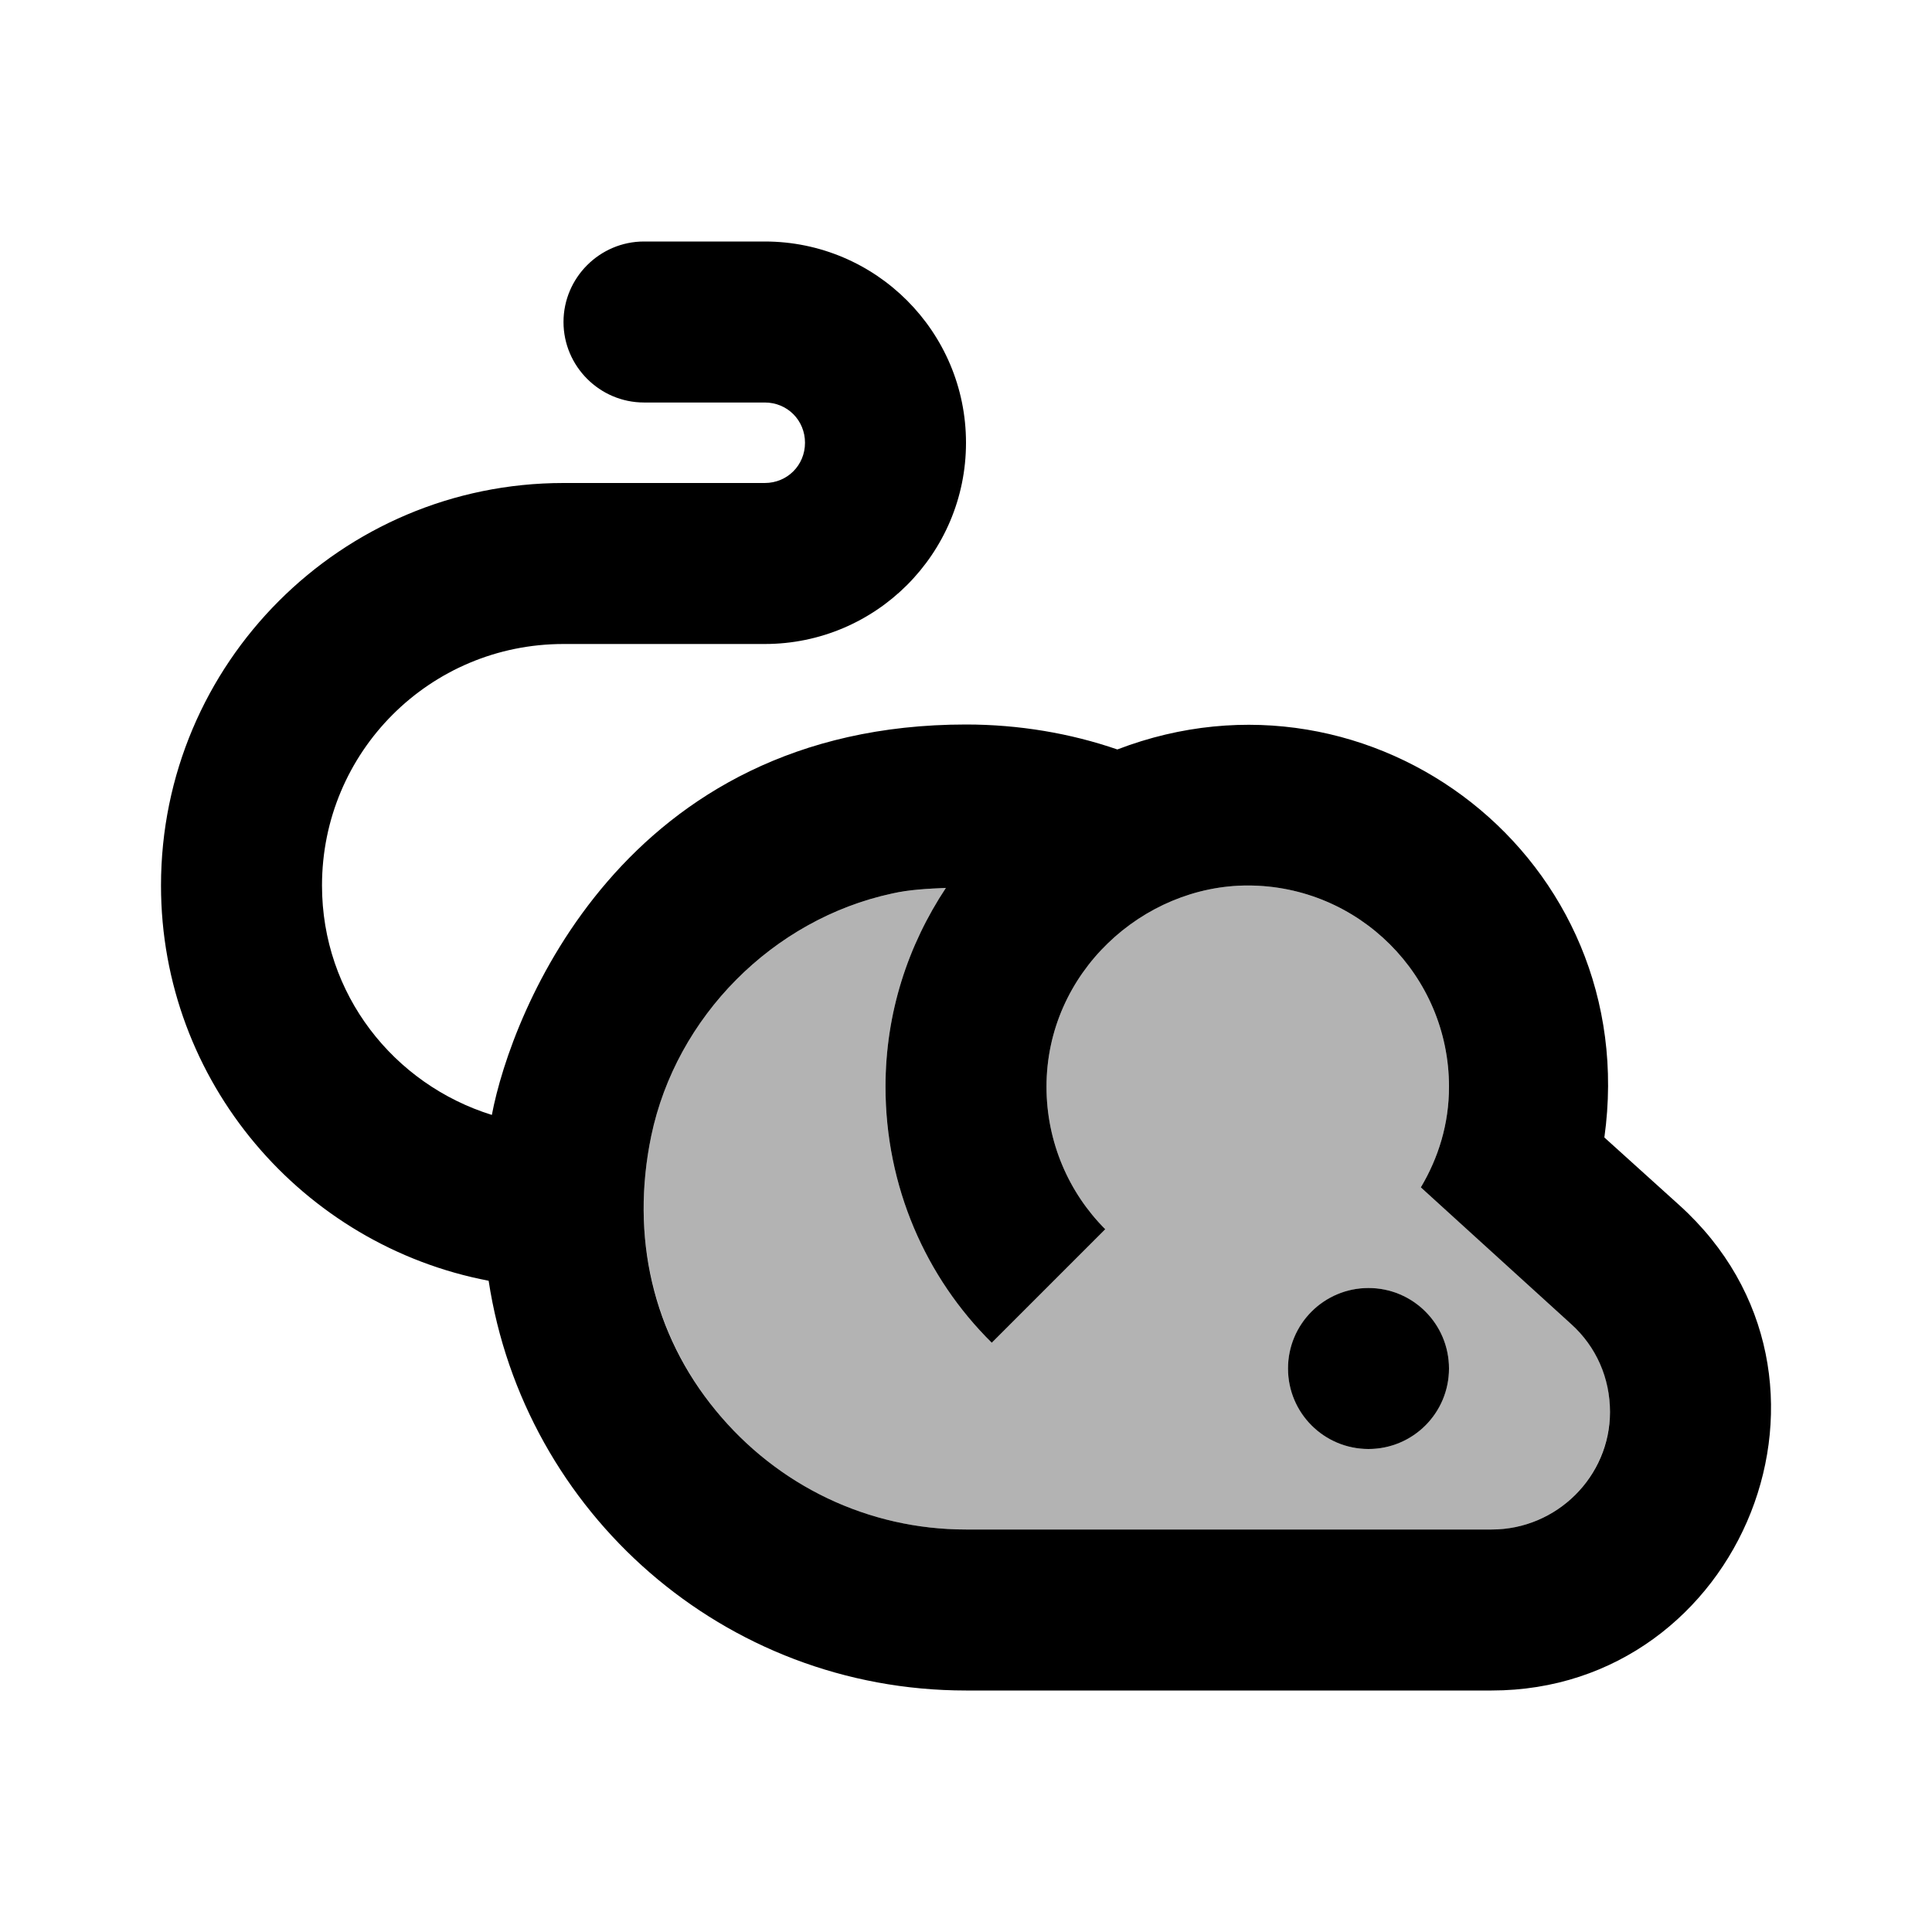
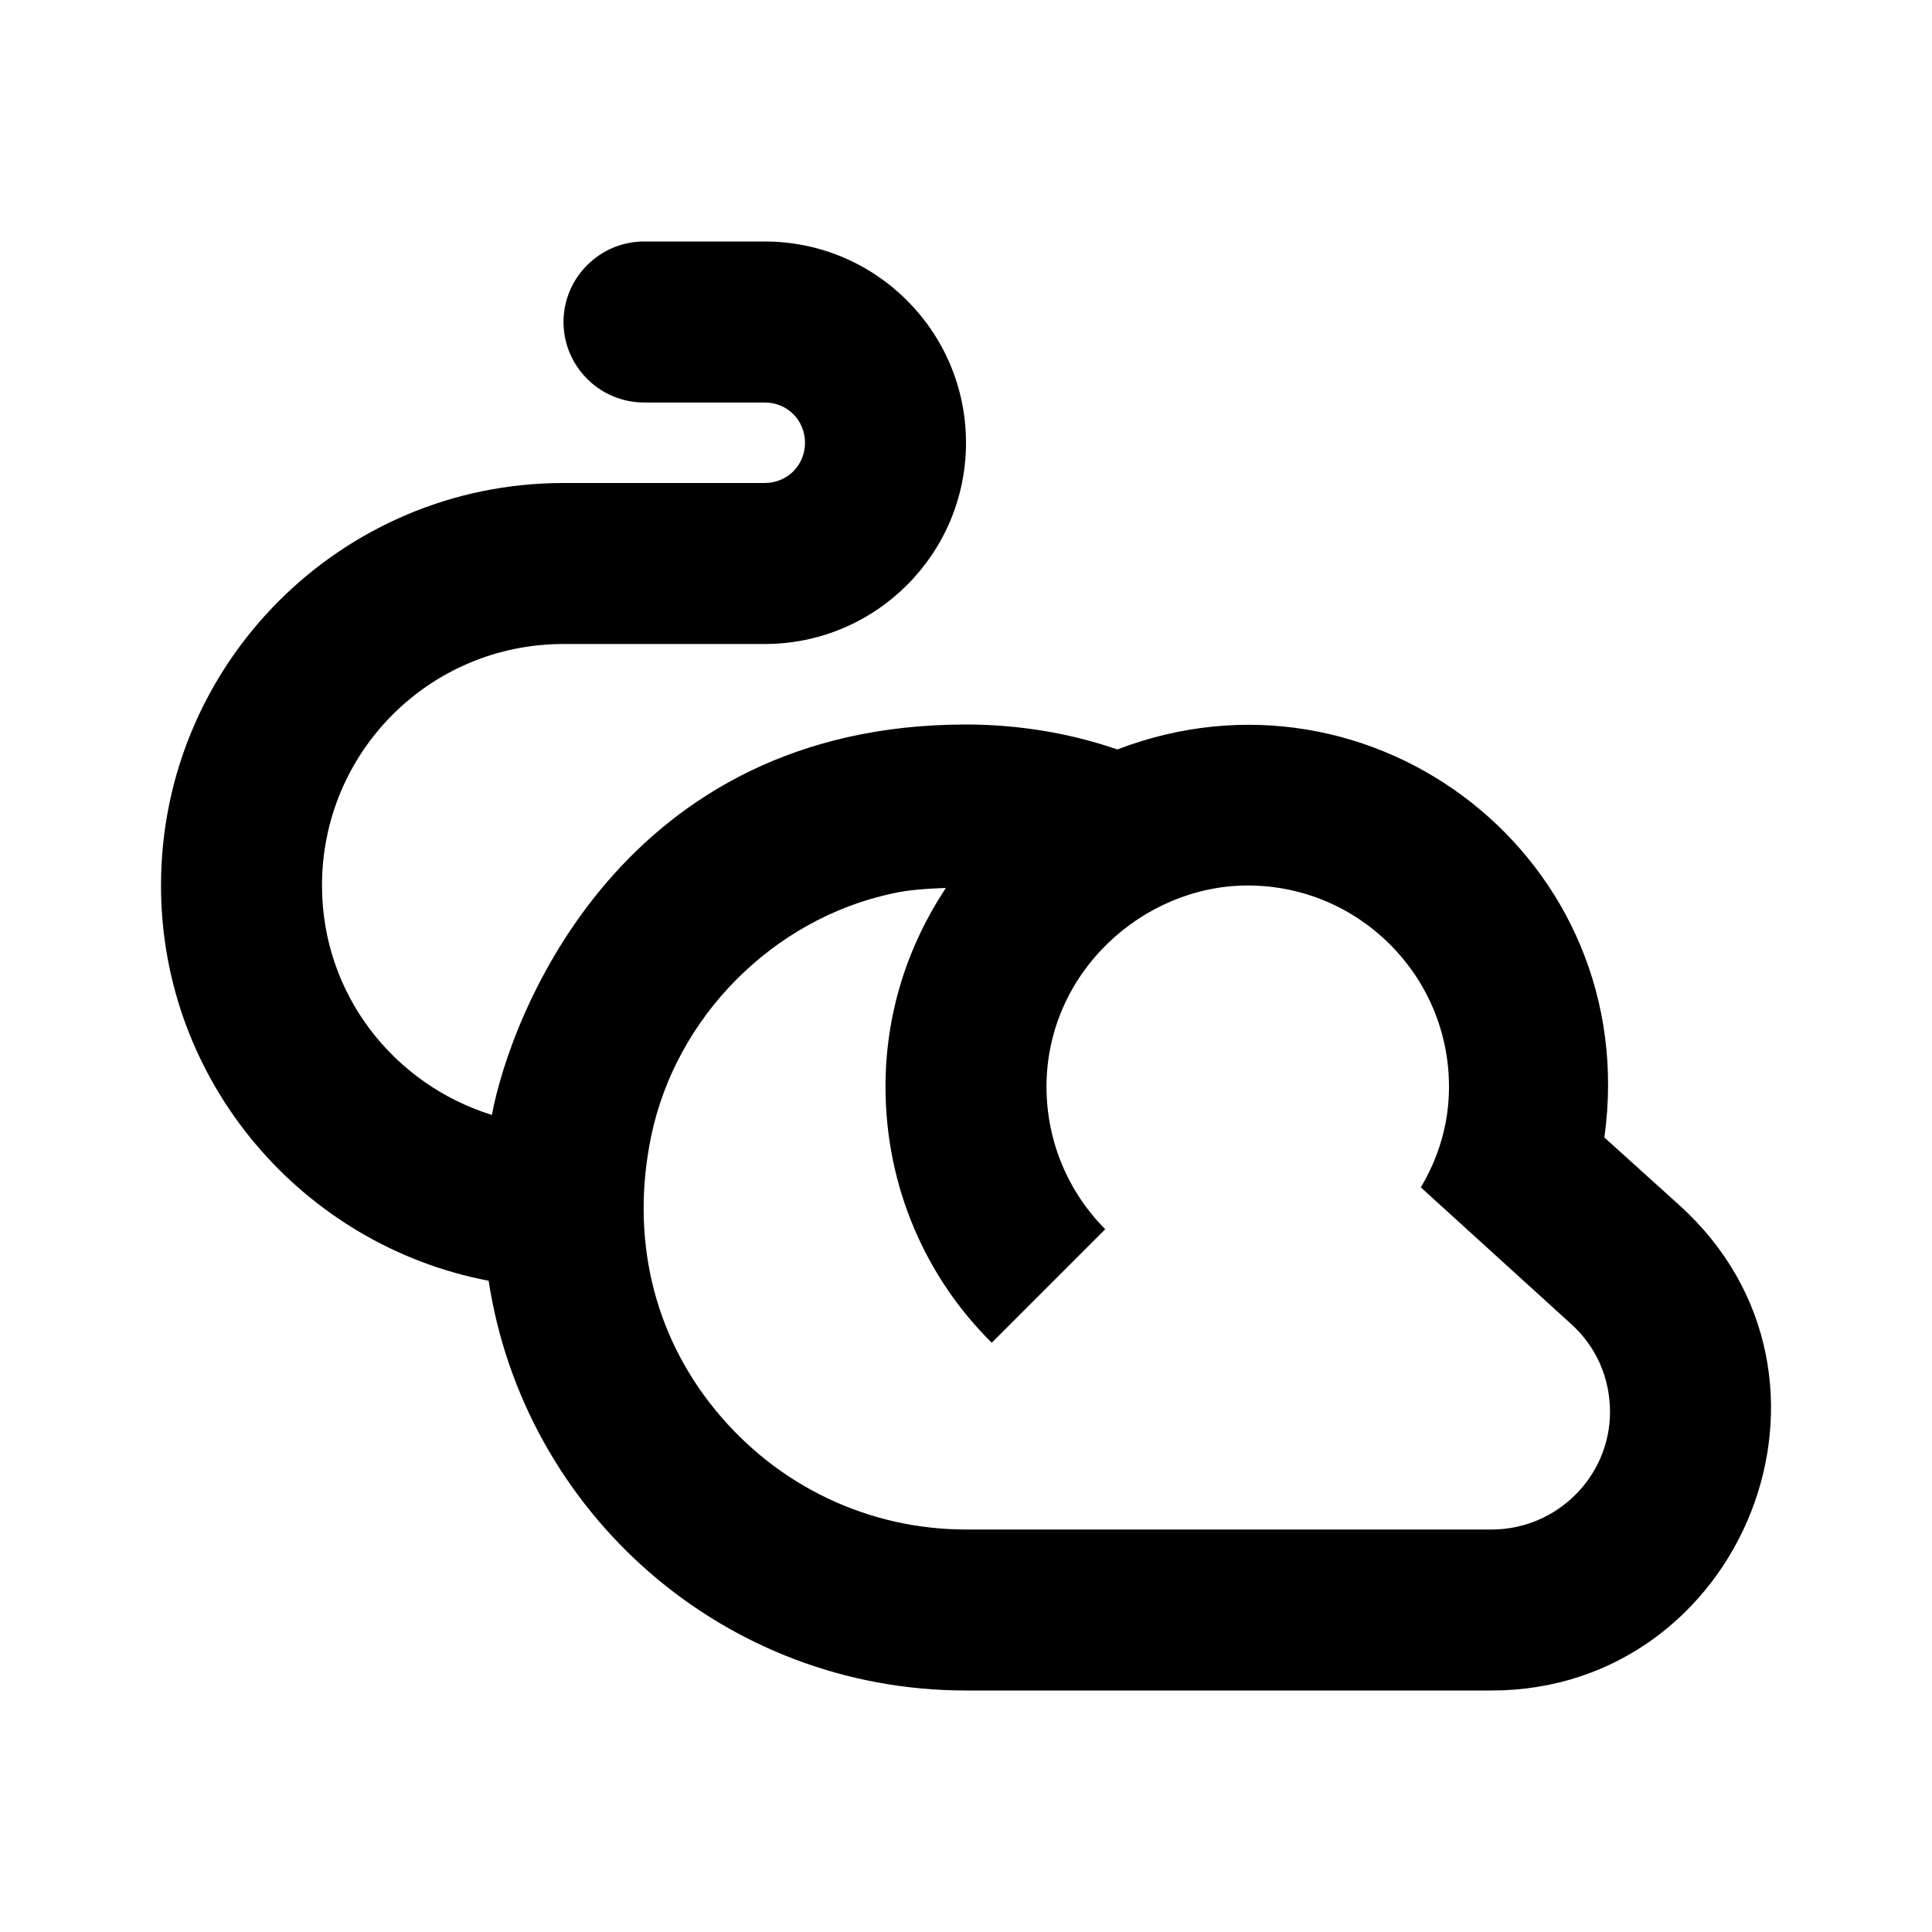
<svg xmlns="http://www.w3.org/2000/svg" enable-background="new 0 0 24 24" height="24" viewBox="0 0 24 24" width="24">
  <g>
-     <rect fill="none" height="24" width="24" />
-   </g>
+     </g>
  <g>
    <g>
-       <path d="M17.65,14.75C17.87,14.38,18,13.96,18,13.5c0-1.38-1.12-2.5-2.5-2.5c-1.3,0-2.5,1.08-2.5,2.5 c0,0.69,0.28,1.32,0.73,1.77l-1.41,1.41C11.5,15.87,11,14.74,11,13.5c0-0.92,0.28-1.76,0.75-2.47c-0.22,0.01-0.44,0.02-0.67,0.07 c-1.48,0.32-2.68,1.53-2.99,3.01c-0.26,1.24,0.02,2.45,0.8,3.41C9.66,18.46,10.79,19,12,19h6.53c0.81,0,1.47-0.66,1.47-1.47 c0-0.41-0.17-0.81-0.48-1.09L17.65,14.75z M17,18c-0.55,0-1-0.45-1-1c0-0.55,0.45-1,1-1s1,0.45,1,1C18,17.55,17.55,18,17,18z" opacity=".3" />
-       <circle cx="17" cy="17" r="1" />
      <path d="M20.86,14.97l-0.93-0.84c0.48-3.45-2.87-6.04-6.05-4.82C13.3,9.11,12.66,9,12,9c-4.26,0-5.65,3.58-5.89,4.85 C4.89,13.47,4,12.35,4,11c0-1.66,1.34-3,3-3h2.5C10.88,8,12,6.88,12,5.5C12,4.12,10.88,3,9.5,3H8C7.45,3,7,3.45,7,4 c0,0.55,0.45,1,1,1h1.5C9.78,5,10,5.22,10,5.5C10,5.78,9.78,6,9.5,6H7c-2.76,0-5,2.24-5,5c0,2.44,1.76,4.47,4.07,4.91 C6.51,18.79,8.99,21,12,21h6.53C21.64,21,23.23,17.11,20.86,14.97z M18.53,19H12c-1.21,0-2.34-0.54-3.11-1.48 c-0.78-0.95-1.06-2.16-0.8-3.41c0.31-1.48,1.51-2.69,2.99-3.01c0.22-0.05,0.45-0.06,0.67-0.07C11.28,11.74,11,12.58,11,13.5 c0,1.24,0.5,2.37,1.32,3.18l1.41-1.41C13.28,14.82,13,14.19,13,13.5c0-1.42,1.2-2.5,2.5-2.5c1.38,0,2.5,1.12,2.5,2.5 c0,0.46-0.13,0.88-0.35,1.25l1.87,1.7c0.31,0.28,0.48,0.67,0.48,1.09C20,18.34,19.34,19,18.53,19z" />
    </g>
  </g>
</svg>